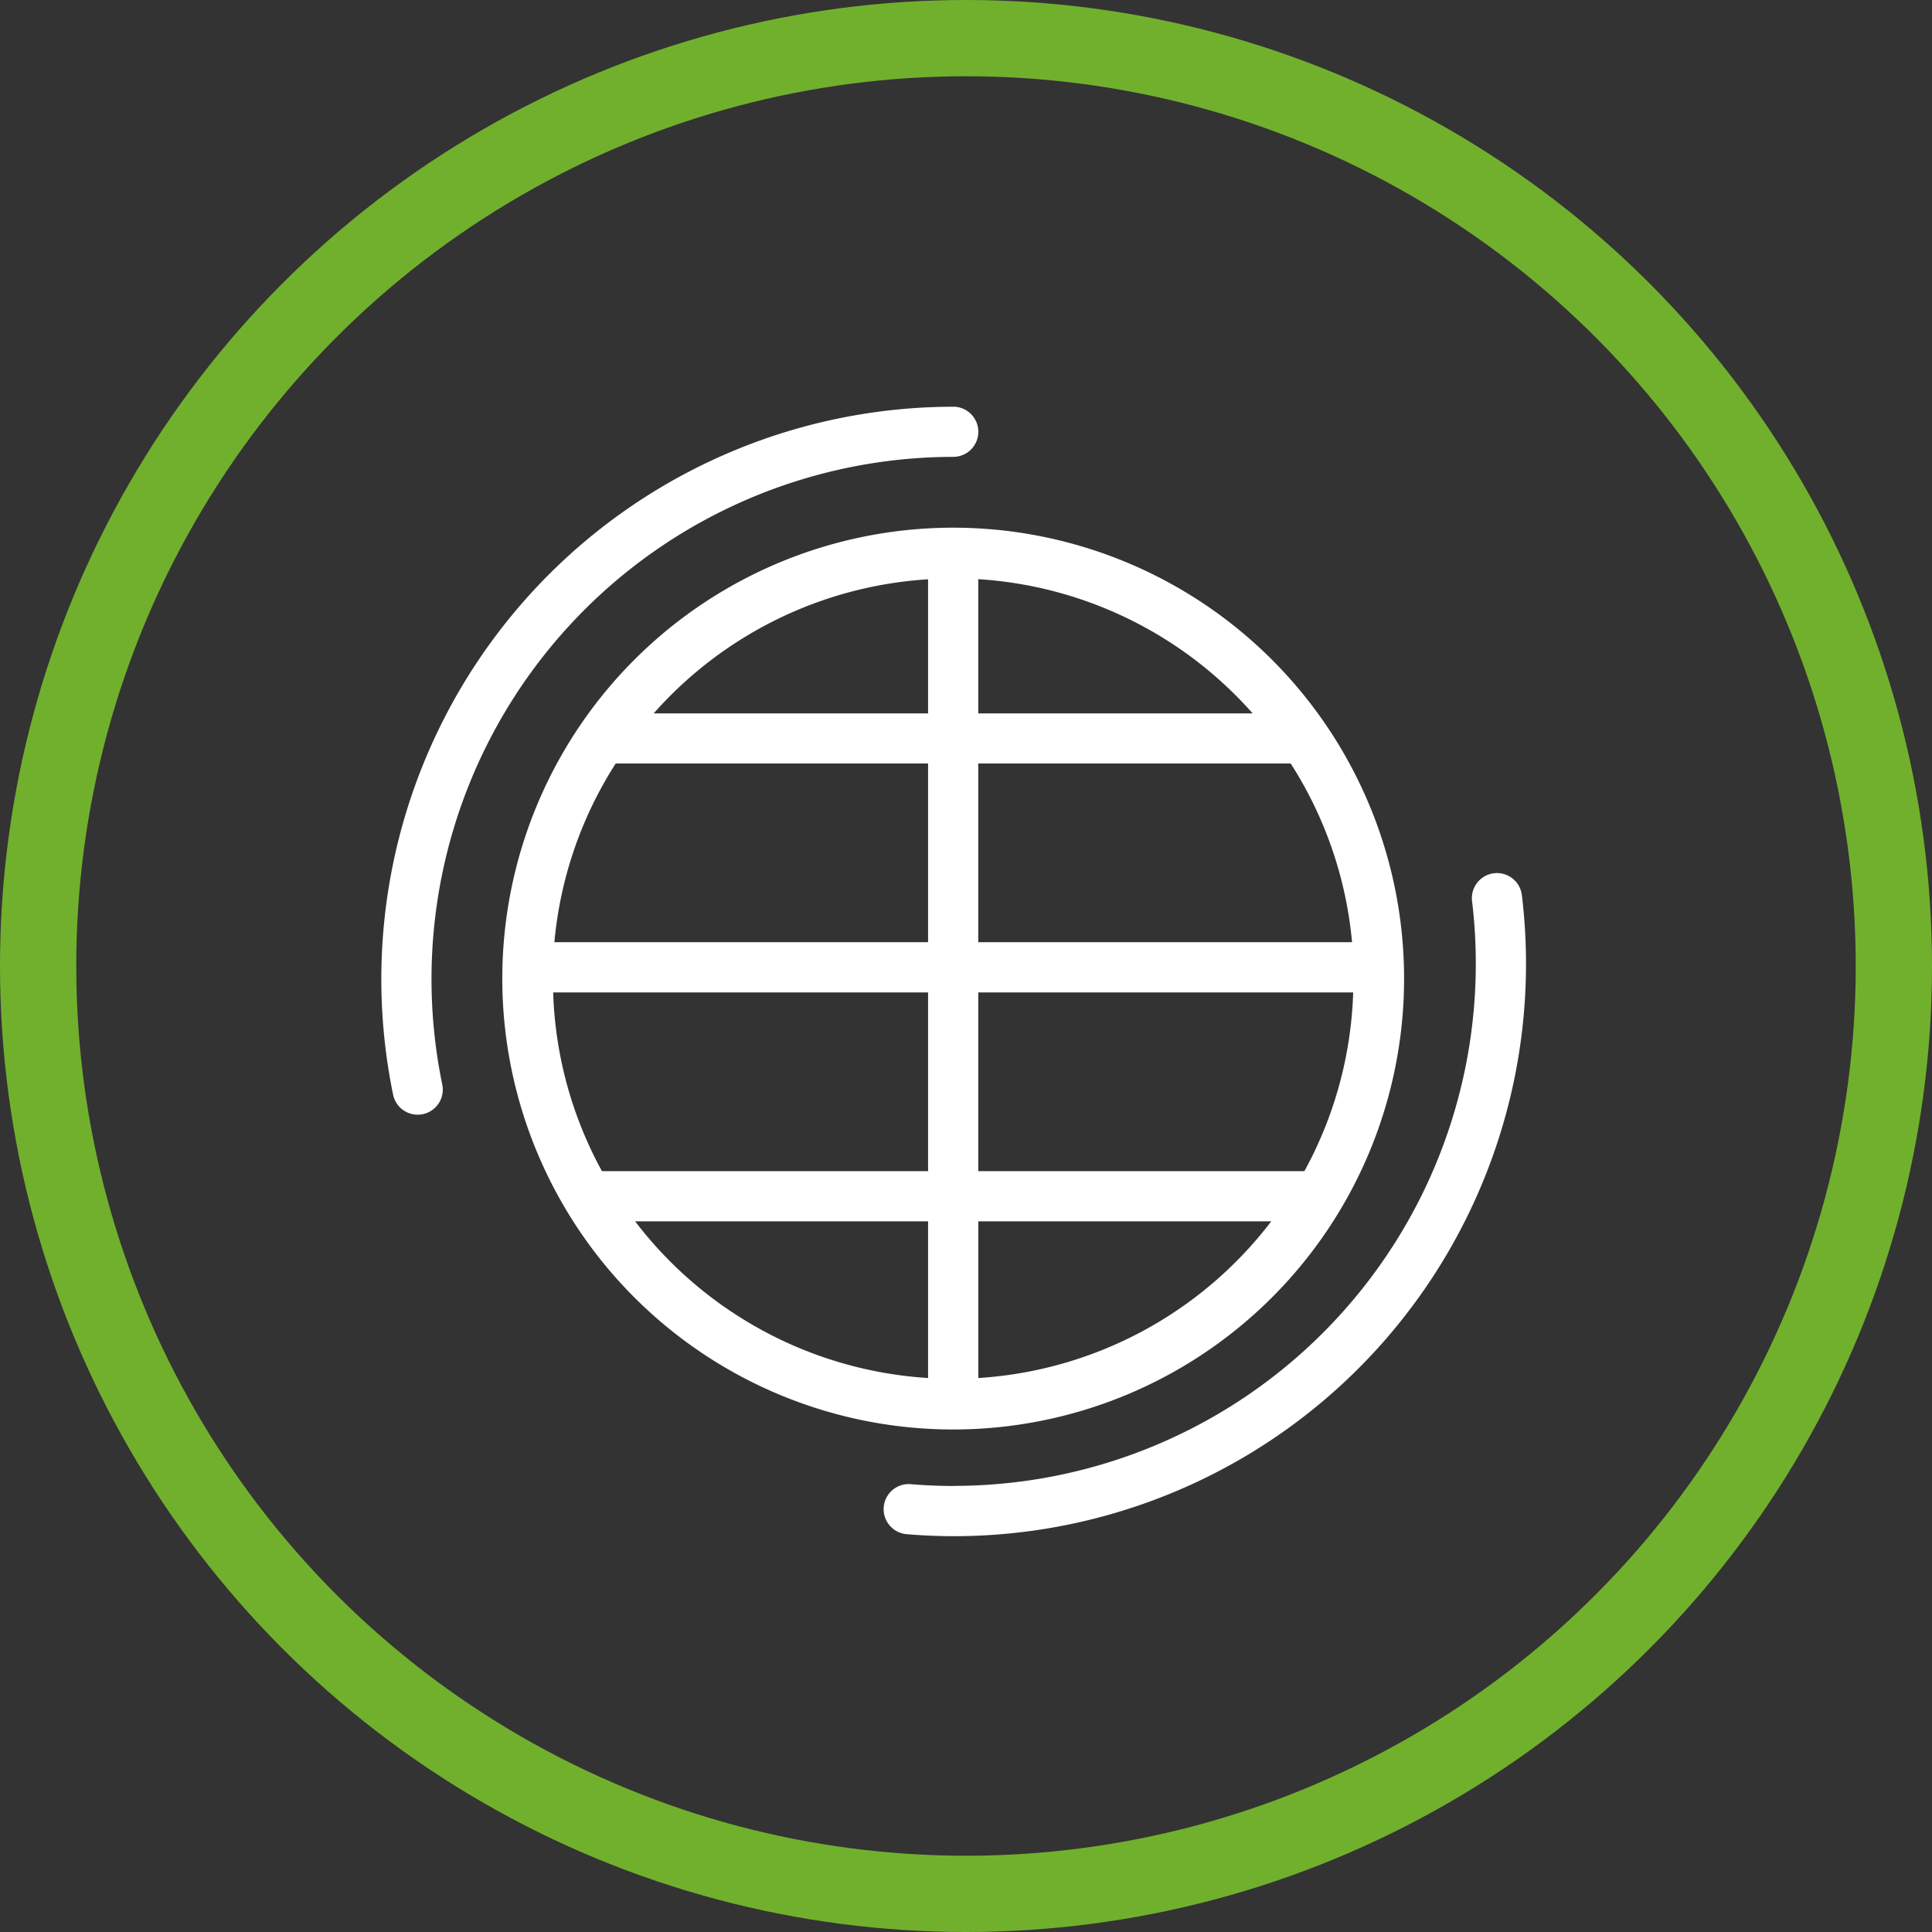
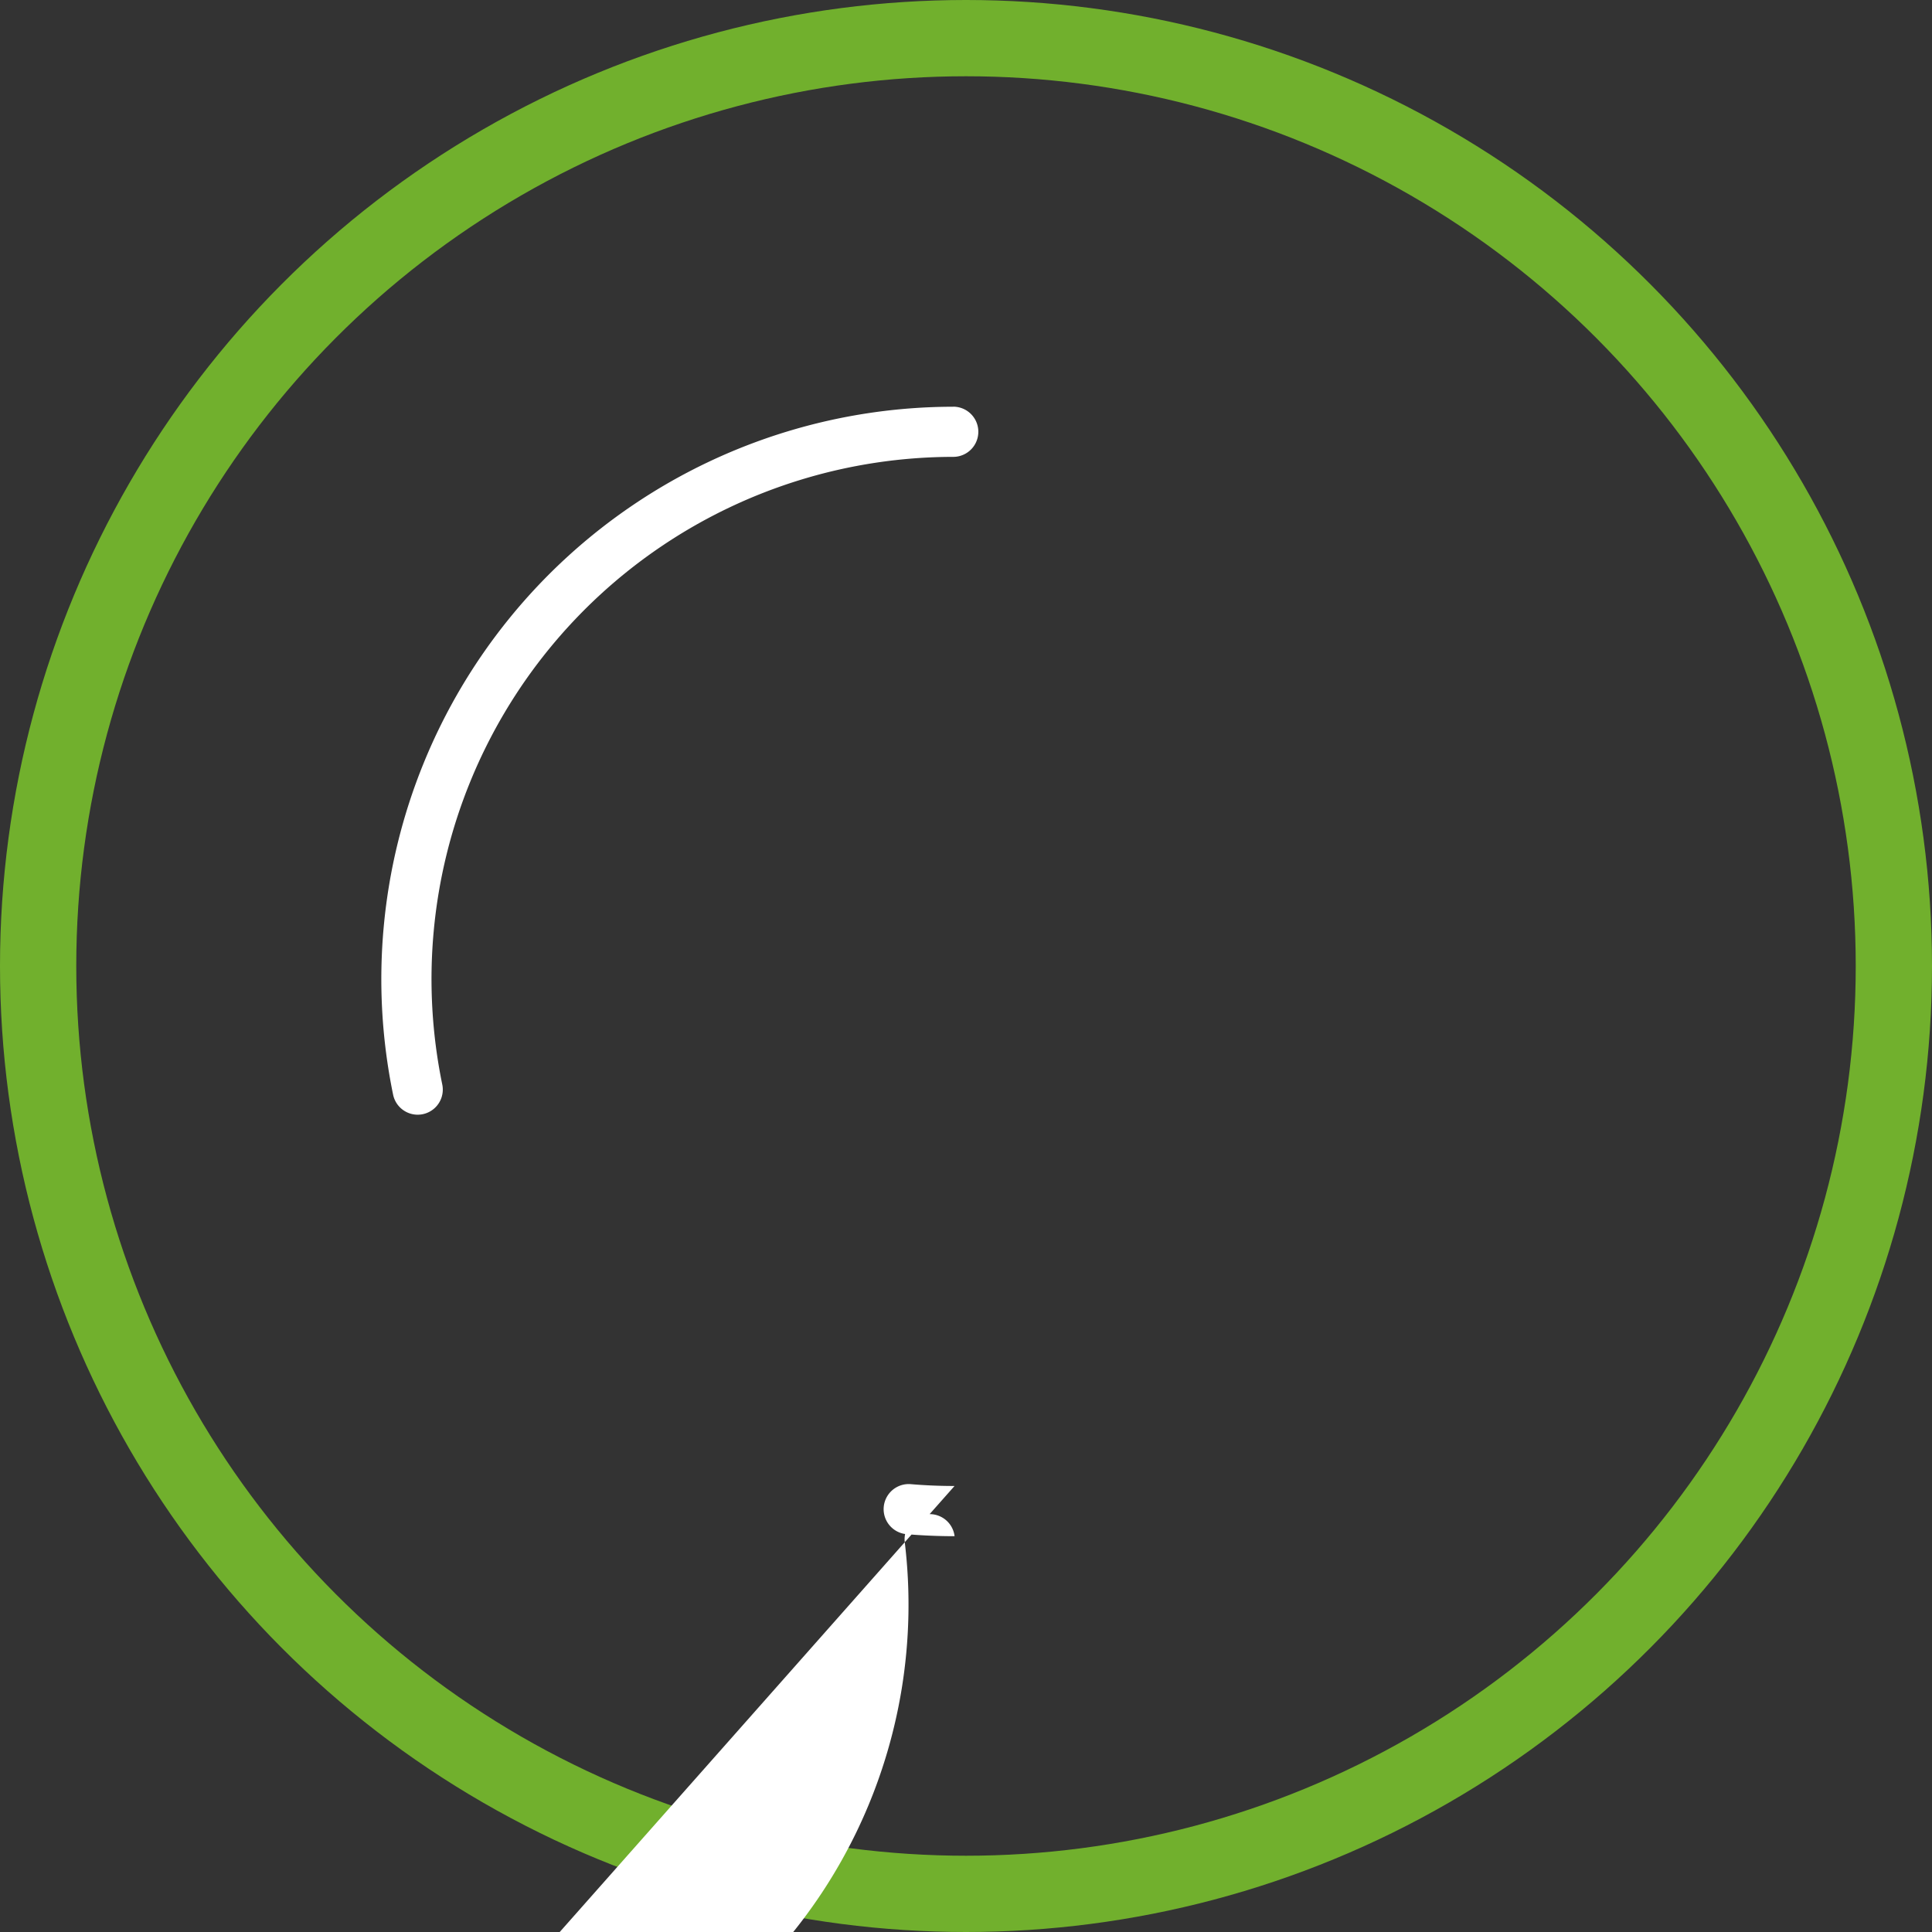
<svg xmlns="http://www.w3.org/2000/svg" width="76" height="76" viewBox="0 0 76 76">
  <rect x="0" y="0" width="76" height="76" fill="#333333" stroke="none" />
  <defs>
    <style>.a,.d{fill:none;}.a{stroke:#71b02d;stroke-width:3px;}.b{fill:#fff;}.c{stroke:none;}</style>
  </defs>
  <g transform="translate(-783 -2914)">
    <g class="a" transform="translate(783 2914)">
-       <circle class="c" cx="38" cy="38" r="38" />
      <circle class="d" cx="38" cy="38" r="36.5" />
    </g>
    <g transform="translate(776.512 2908.132)">
-       <path class="b" d="M45.251,27.894A17.737,17.737,0,1,0,62.989,45.631,17.737,17.737,0,0,0,45.251,27.894ZM59.068,53.206H46.238V46.175H60.987A15.654,15.654,0,0,1,59.068,53.206ZM29.516,46.175H44.264v7.031H31.435a15.655,15.655,0,0,1-1.919-7.031Zm2.458-9.006h12.29V44.2h-14.7a15.64,15.64,0,0,1,2.413-7.031ZM46.238,44.2V37.169h12.29A15.639,15.639,0,0,1,60.942,44.2ZM57.033,35.2H46.238V29.919A15.711,15.711,0,0,1,57.033,35.2ZM44.264,29.919V35.2H33.47a15.71,15.71,0,0,1,10.794-5.276ZM32.74,55.18H44.264v6.164A15.728,15.728,0,0,1,32.74,55.18Zm13.5,6.164V55.18H57.764A15.729,15.729,0,0,1,46.238,61.344Z" transform="translate(-1.268 -1.268)" />
      <path class="b" d="M43.984,21.868A22.517,22.517,0,0,0,21.952,48.93a.987.987,0,1,0,1.934-.4,20.541,20.541,0,0,1,20.1-24.69.987.987,0,0,0,0-1.974Z" transform="translate(0)" />
-       <path class="b" d="M49.3,69.209c-.568,0-1.144-.023-1.72-.072a.987.987,0,1,0-.163,1.968q.949.079,1.885.079A22.516,22.516,0,0,0,71.618,45.967a.987.987,0,0,0-1.96.238,20.542,20.542,0,0,1-20.36,23Z" transform="translate(-5.263 -4.886)" />
+       <path class="b" d="M49.3,69.209c-.568,0-1.144-.023-1.72-.072a.987.987,0,1,0-.163,1.968q.949.079,1.885.079a.987.987,0,0,0-1.96.238,20.542,20.542,0,0,1-20.36,23Z" transform="translate(-5.263 -4.886)" />
    </g>
  </g>
</svg>